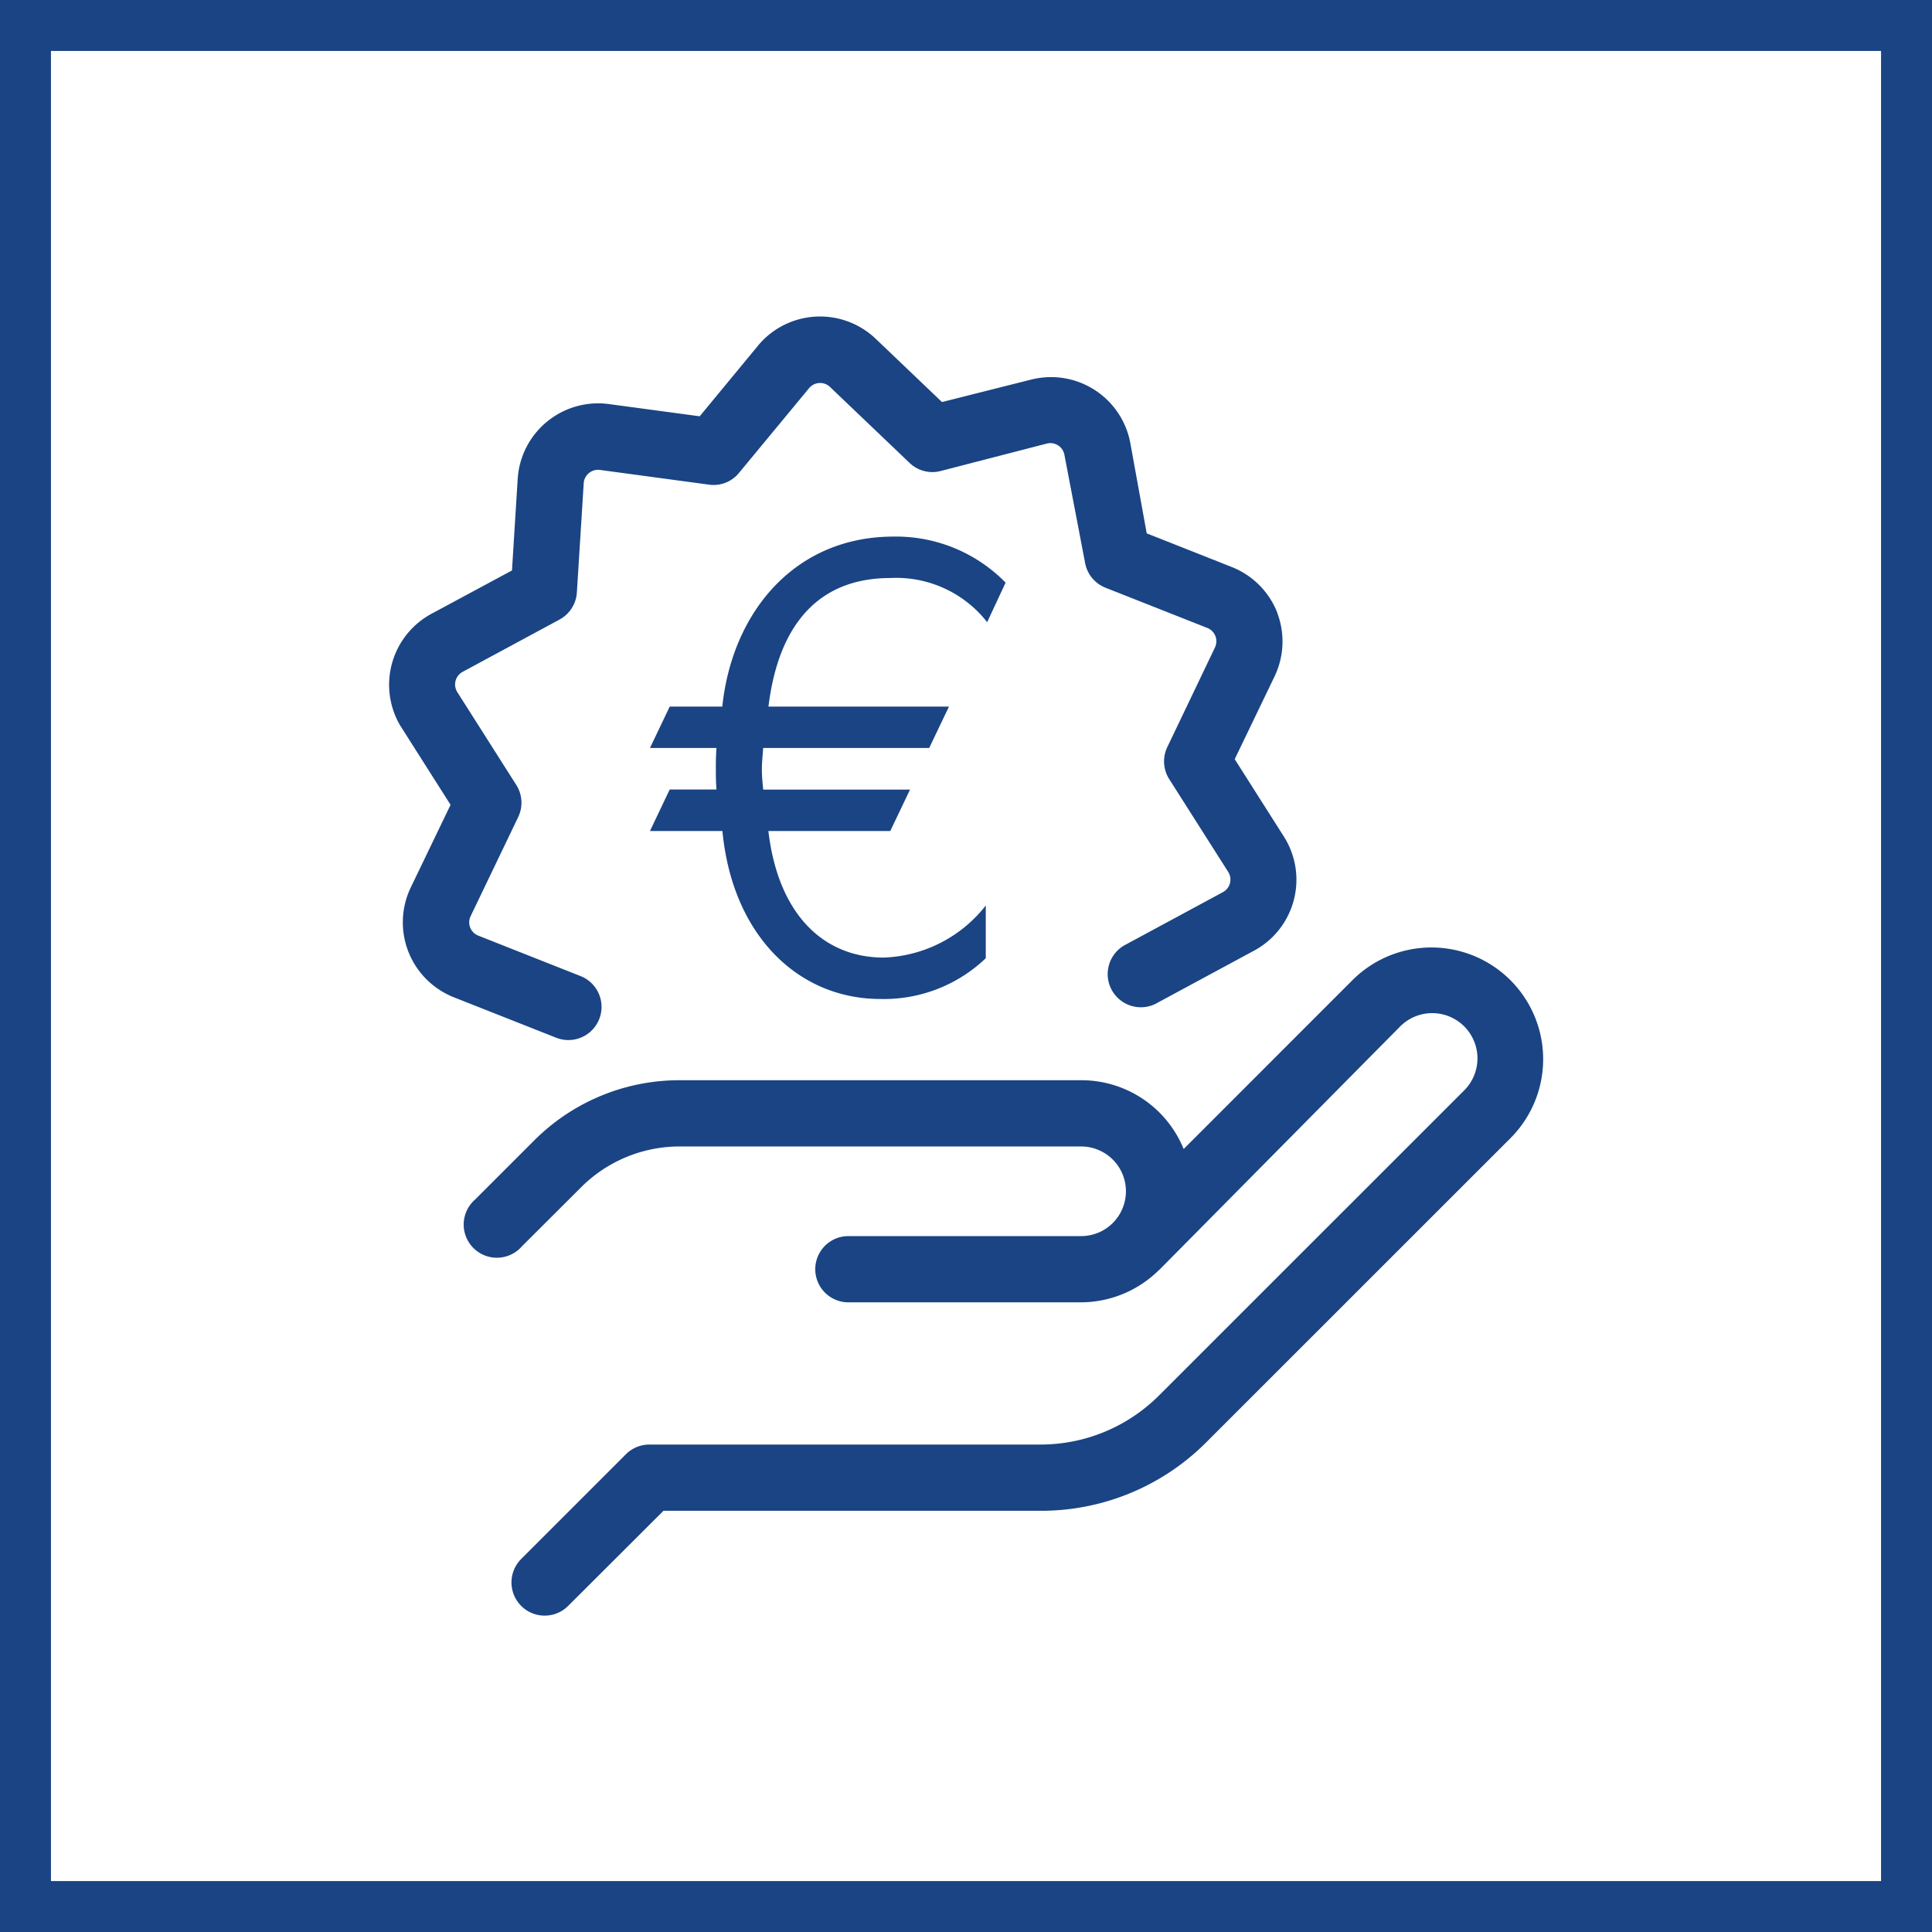
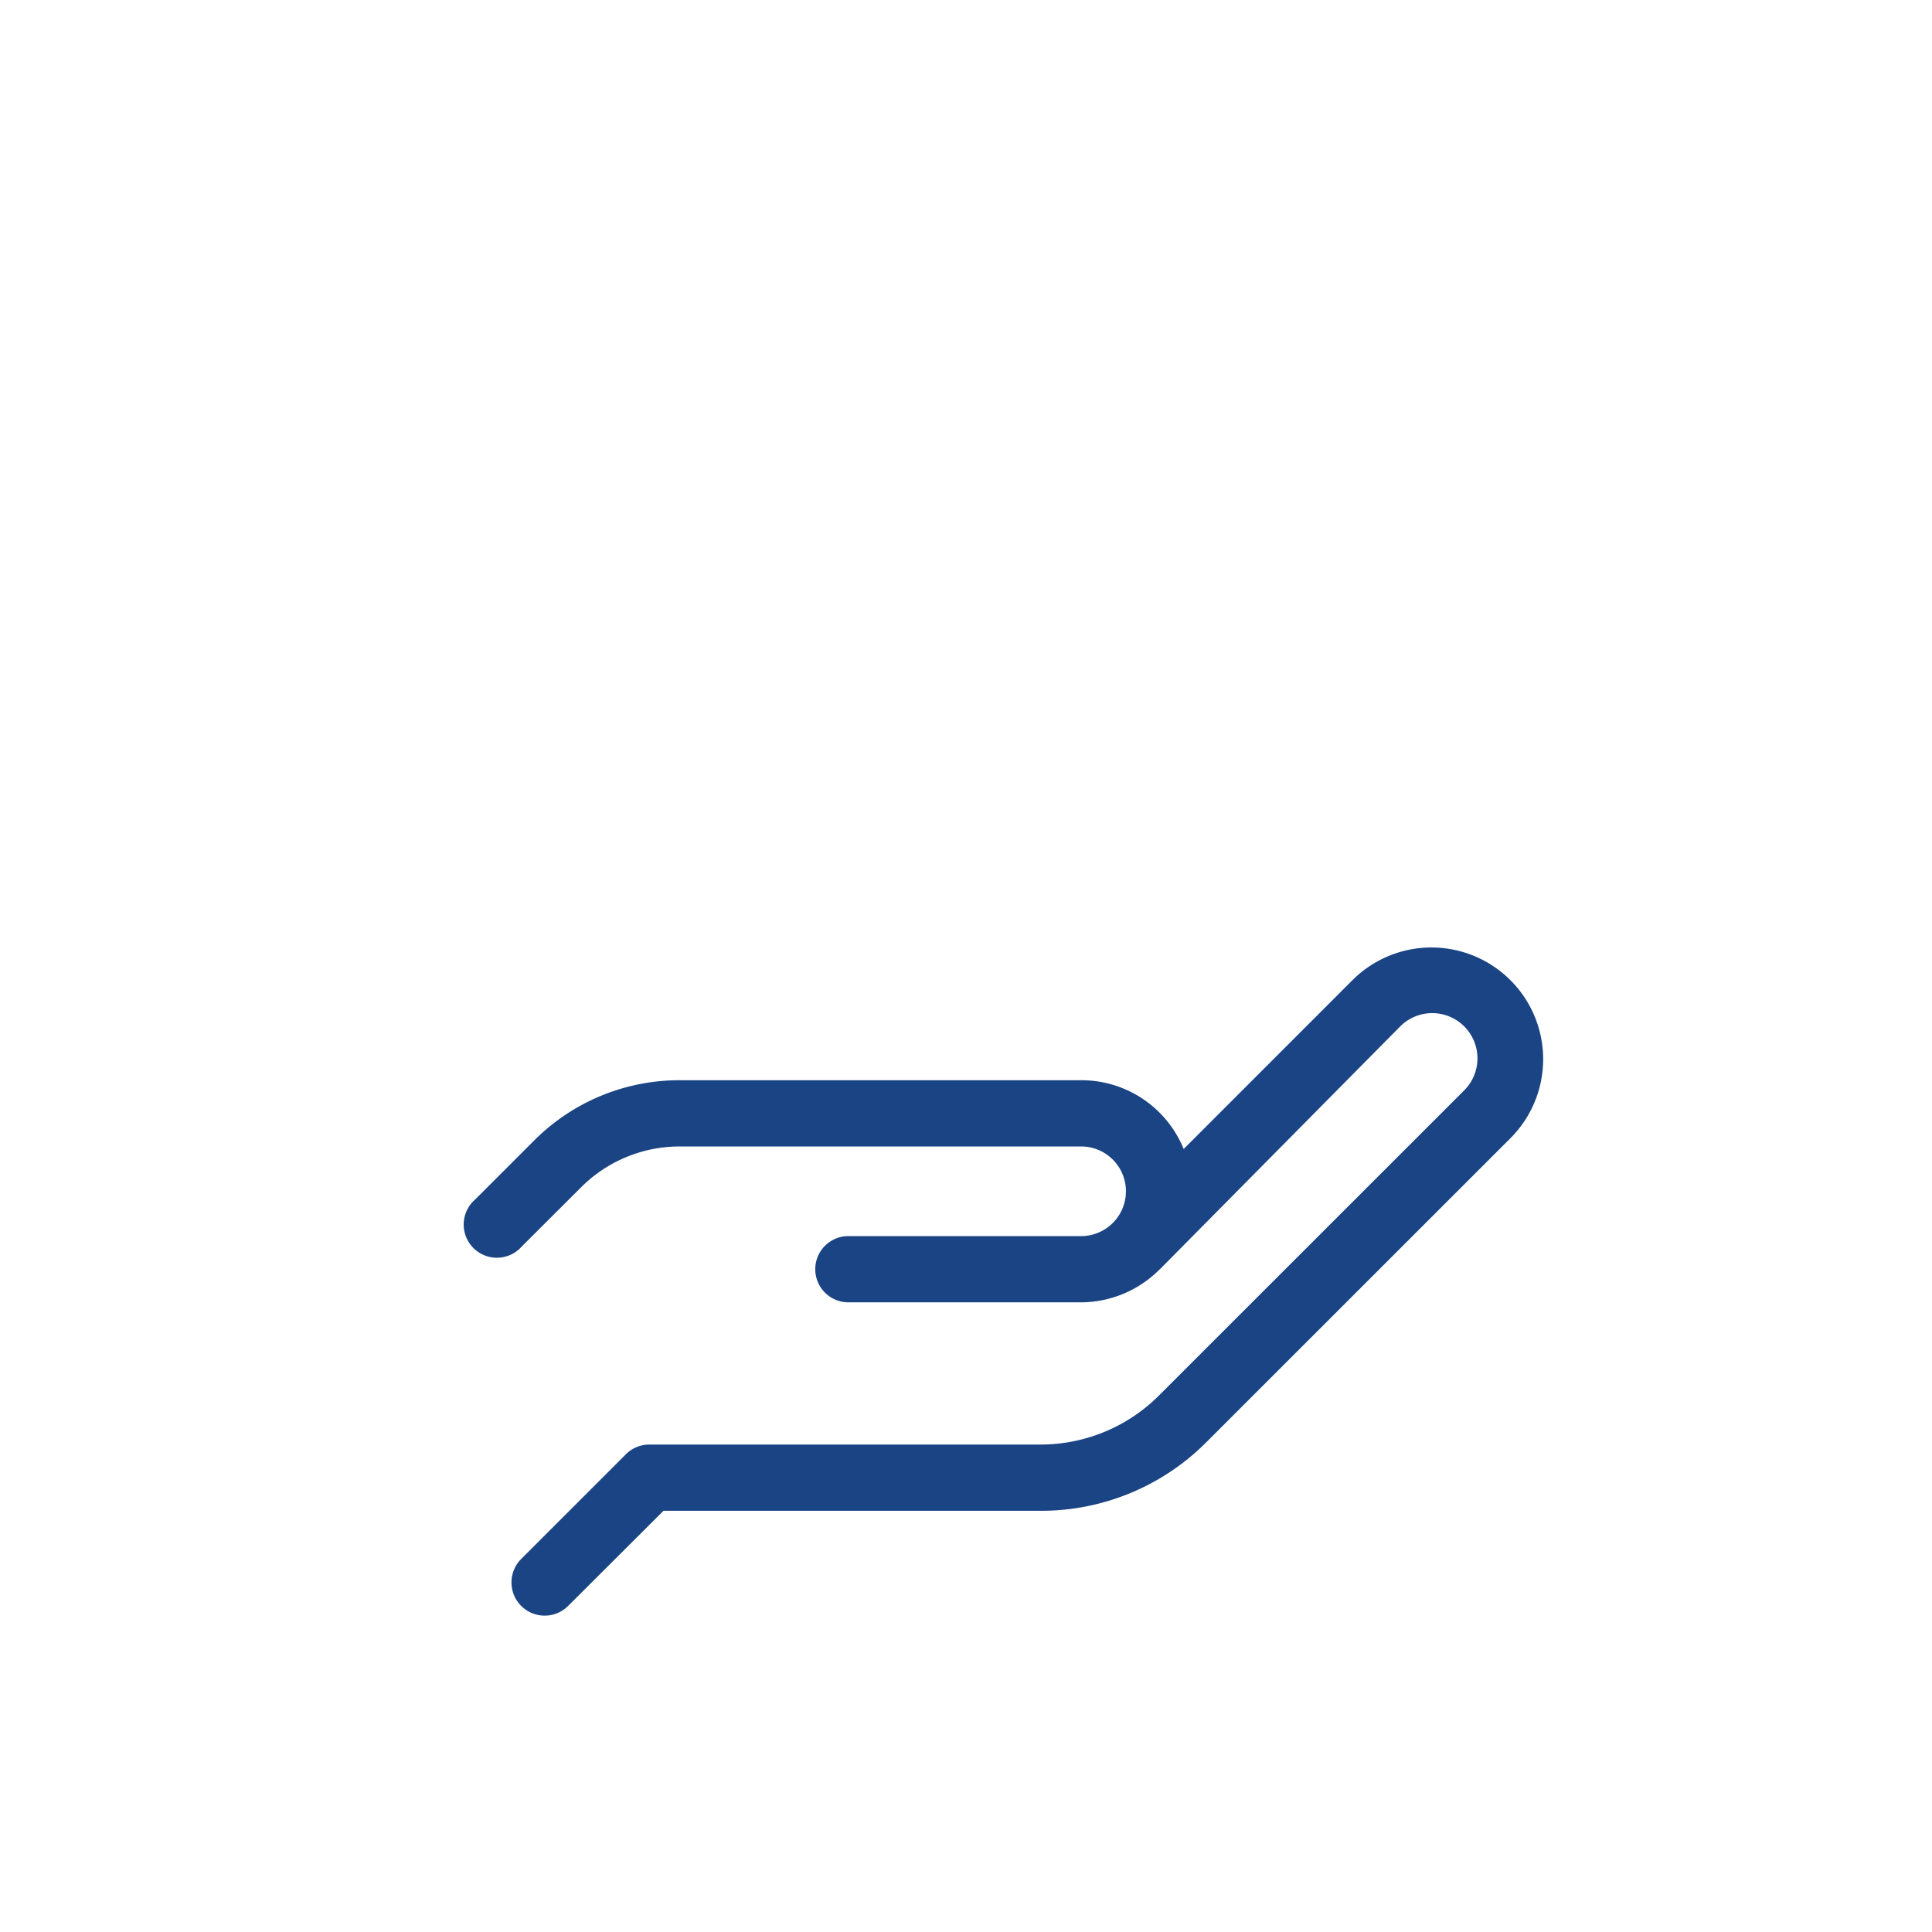
<svg xmlns="http://www.w3.org/2000/svg" id="Ebene_1" data-name="Ebene 1" viewBox="0 0 75.833 75.834">
  <defs>
    <style>.cls-1{fill:#1a4484;}</style>
  </defs>
  <title>attraktive-preisgestaltung</title>
-   <path class="cls-1" d="M15.755,28.551l1.93,3.039-1.561,3.242a3.161,3.161,0,0,0,1.481,4.22q.1.051.21.093l4.017,1.587a1.3,1.3,0,1,0,.957-2.419l-4.017-1.589A.56.56,0,0,1,18.455,36a.392.392,0,0,1,.016-.036l1.868-3.892a1.3,1.3,0,0,0-.073-1.26L17.95,27.167a.563.563,0,0,1,.174-.776l.035-.02,3.8-2.051a1.3,1.3,0,0,0,.682-1.04l.27-4.309a.564.564,0,0,1,.635-.526l4.283.578a1.285,1.285,0,0,0,1.175-.458l2.753-3.329a.562.562,0,0,1,.791-.075.27.27,0,0,1,.031.028l3.122,2.98a1.292,1.292,0,0,0,1.223.318l4.163-1.076a.561.561,0,0,1,.683.4c0,.013.006.025.009.038l.811,4.241a1.3,1.3,0,0,0,.8.978l4.017,1.587a.562.562,0,0,1,.29.739l-.014.031L45.82,29.32a1.3,1.3,0,0,0,.072,1.26l2.316,3.643a.56.56,0,0,1-.173.774.324.324,0,0,1-.035.021l-3.8,2.051A1.3,1.3,0,1,0,45.36,39.4c.023-.012.046-.024.069-.038l3.8-2.051a3.162,3.162,0,0,0,1.275-4.287c-.035-.064-.071-.127-.11-.187l-1.93-3.039,1.561-3.242a3.173,3.173,0,0,0,.1-2.523l.01.015a3.174,3.174,0,0,0-1.779-1.789l-3.346-1.323L44.368,17.4a3.165,3.165,0,0,0-3.679-2.547c-.075.014-.15.03-.224.048l-3.491.88-2.6-2.482a3.166,3.166,0,0,0-4.473.1c-.051.055-.1.11-.147.167l-2.29,2.774-3.564-.48a3.165,3.165,0,0,0-3.558,2.714c-.01.075-.017.151-.022.226l-.224,3.591L16.92,24.1a3.166,3.166,0,0,0-1.26,4.294C15.69,28.445,15.722,28.5,15.755,28.551Z" />
  <path class="cls-1" d="M42.437,42.4H26.682a8.05,8.05,0,0,0-5.724,2.374l-2.3,2.3a1.26,1.26,0,0,0-.142.141,1.3,1.3,0,1,0,1.974,1.7l2.3-2.294A5.464,5.464,0,0,1,26.676,45H42.437a1.735,1.735,0,0,1,.38.042,1.759,1.759,0,0,1-.38,3.476H33.3a1.3,1.3,0,1,0,0,2.6h9.132a4.366,4.366,0,0,0,3.054-1.263l.032-.026,9.444-9.544A1.774,1.774,0,0,1,57.47,42.8L45.5,54.766A6.575,6.575,0,0,1,40.819,56.7H25.49a1.3,1.3,0,0,0-.921.38l-4.111,4.111A1.3,1.3,0,1,0,22.3,63.034L26.042,59.3H40.819a9.149,9.149,0,0,0,6.494-2.654L59.281,44.681a4.385,4.385,0,0,0-6.192-6.212L46.46,45.1A4.334,4.334,0,0,0,42.437,42.4Z" />
-   <path class="cls-1" d="M25.512,32.618h2.844c.387,4.088,2.971,6.593,6.2,6.593a5.787,5.787,0,0,0,4.137-1.6v-2.07a5.32,5.32,0,0,1-4.008,2.045c-2.327,0-4.137-1.656-4.525-4.968h4.784l.776-1.626H29.956c-.026-.285-.052-.519-.052-.778s.026-.518.052-.855h6.516l.776-1.625H30.163c.388-3.183,1.939-5.046,4.784-5.046a4.53,4.53,0,0,1,3.8,1.733l.724-1.552a6.012,6.012,0,0,0-4.4-1.807c-3.879,0-6.333,2.971-6.72,6.672H26.287l-.775,1.625h2.611c-.025.337-.025.57-.025.829,0,.234,0,.467.025.8H26.287Z" />
-   <path class="cls-1" d="M0,0V75.834H75.833V0ZM73.833,73.834H2V2H73.833Z" />
</svg>